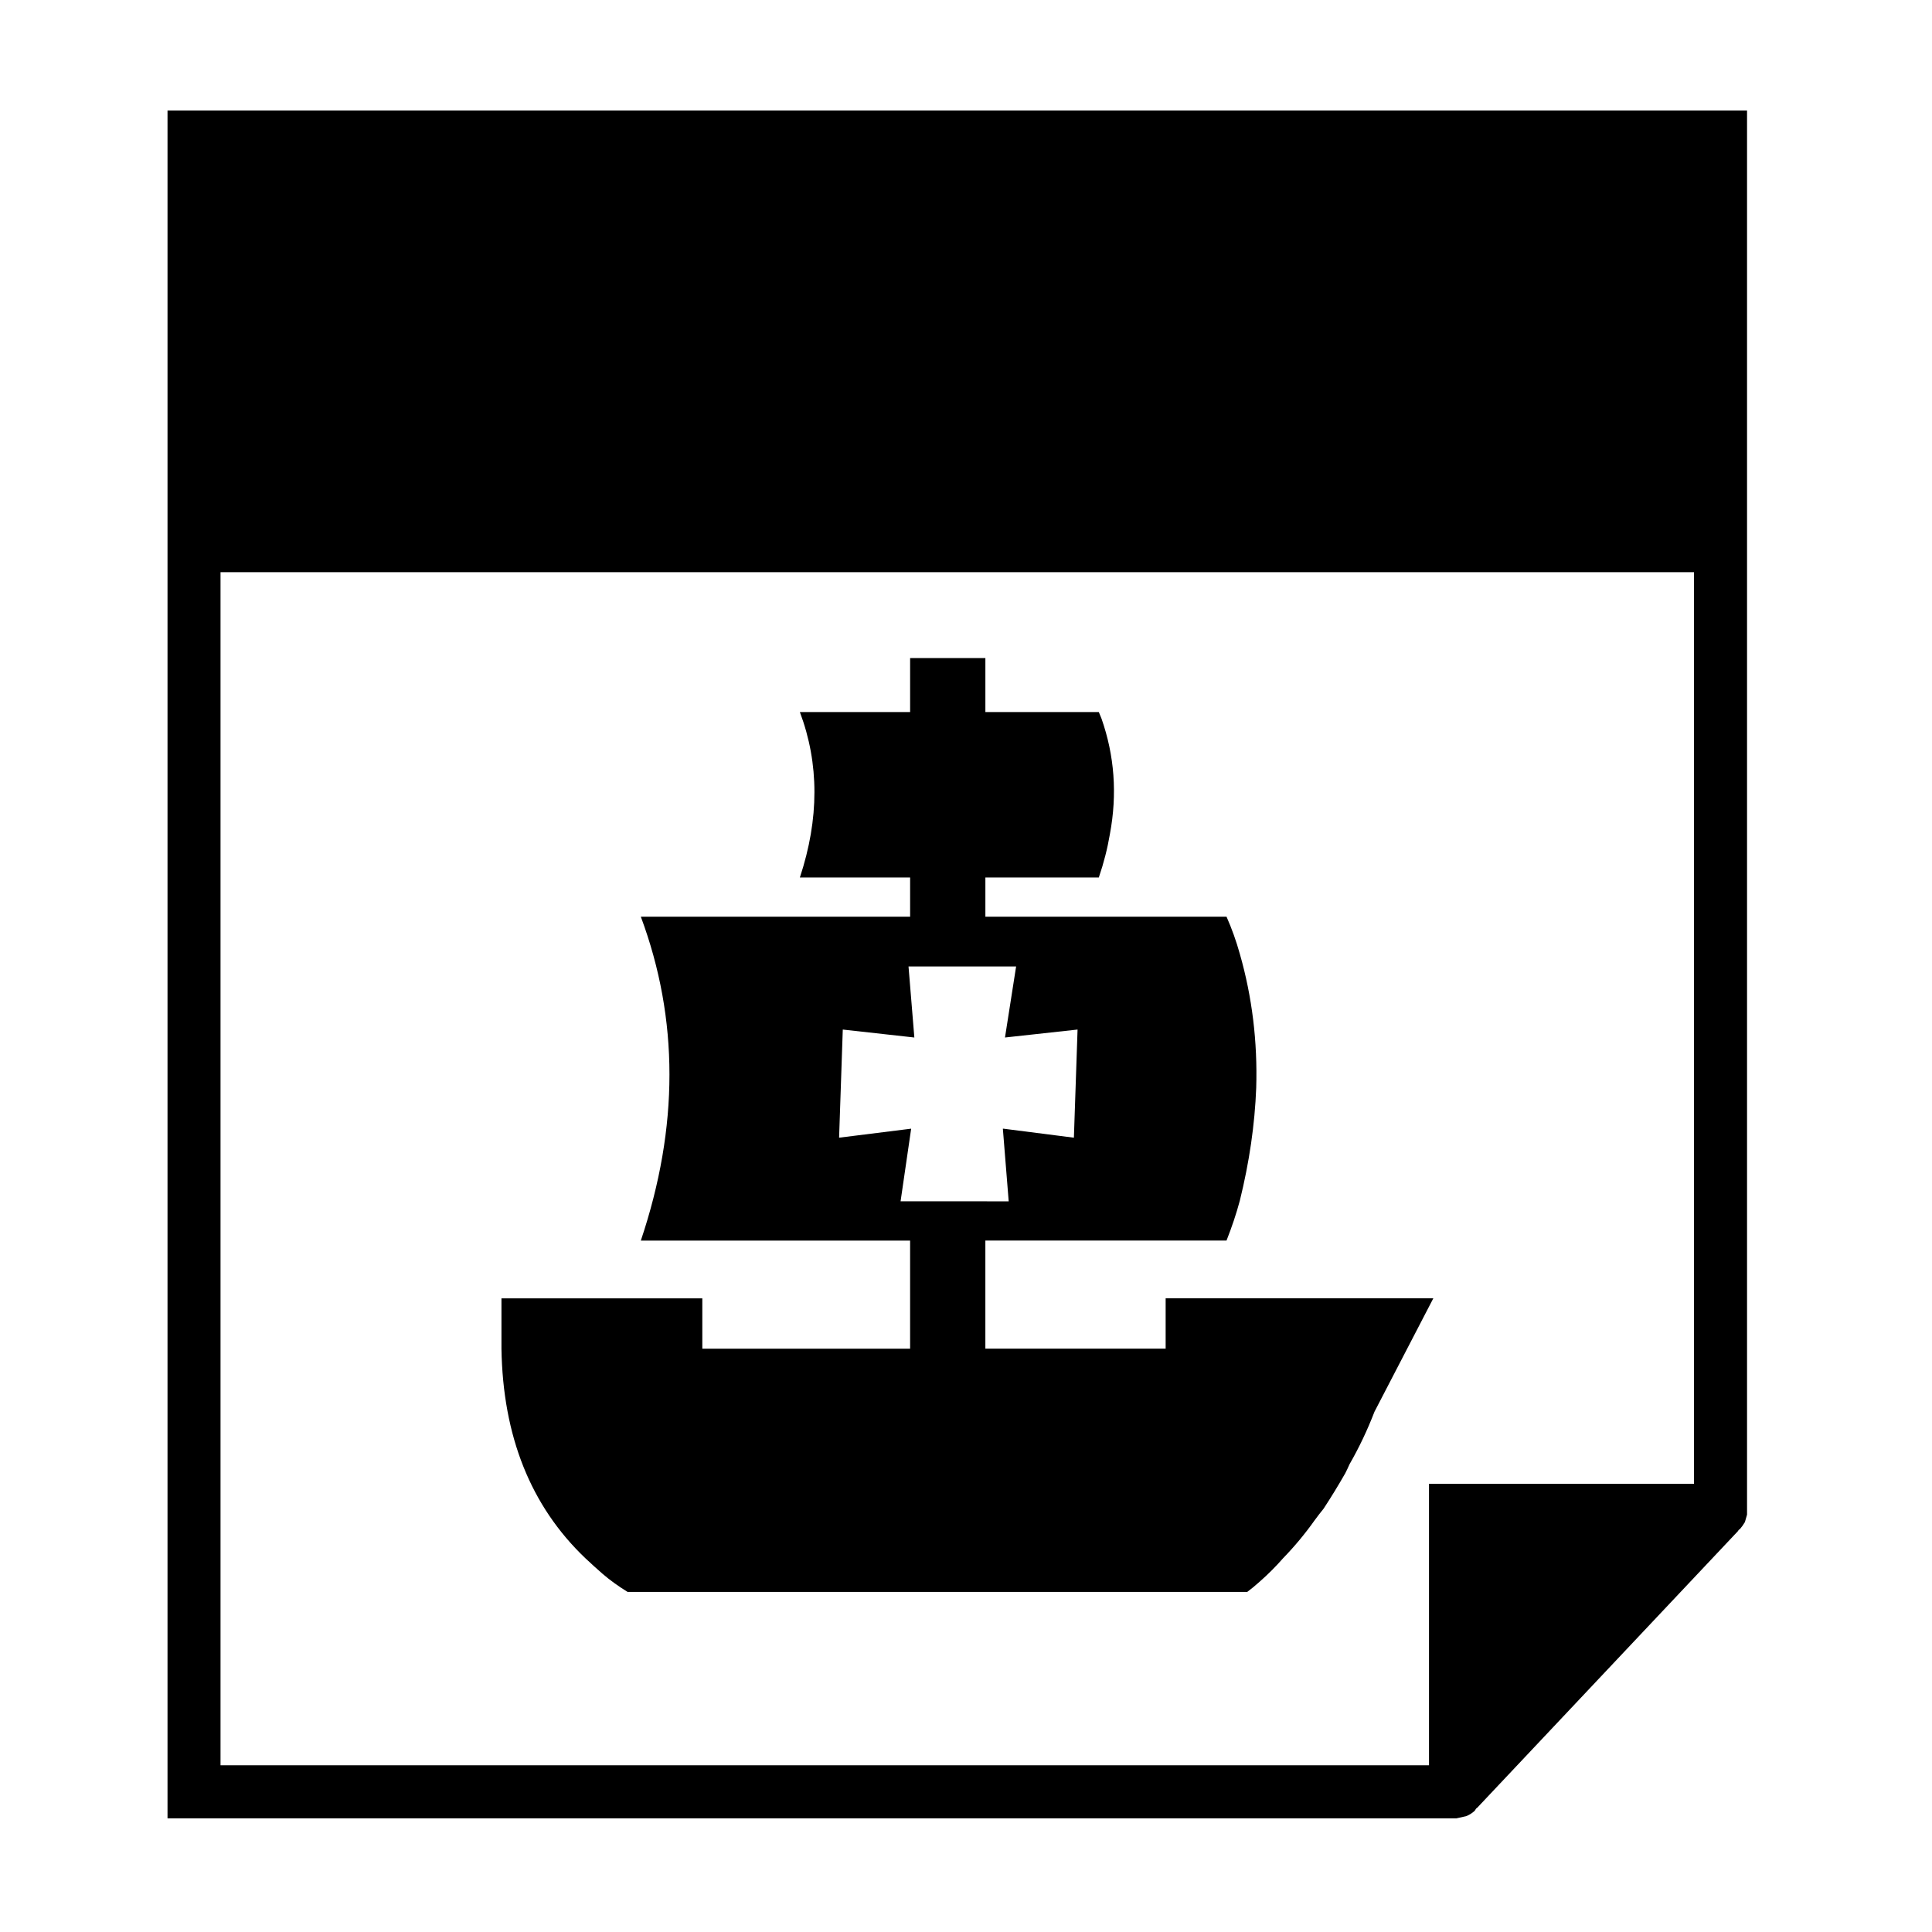
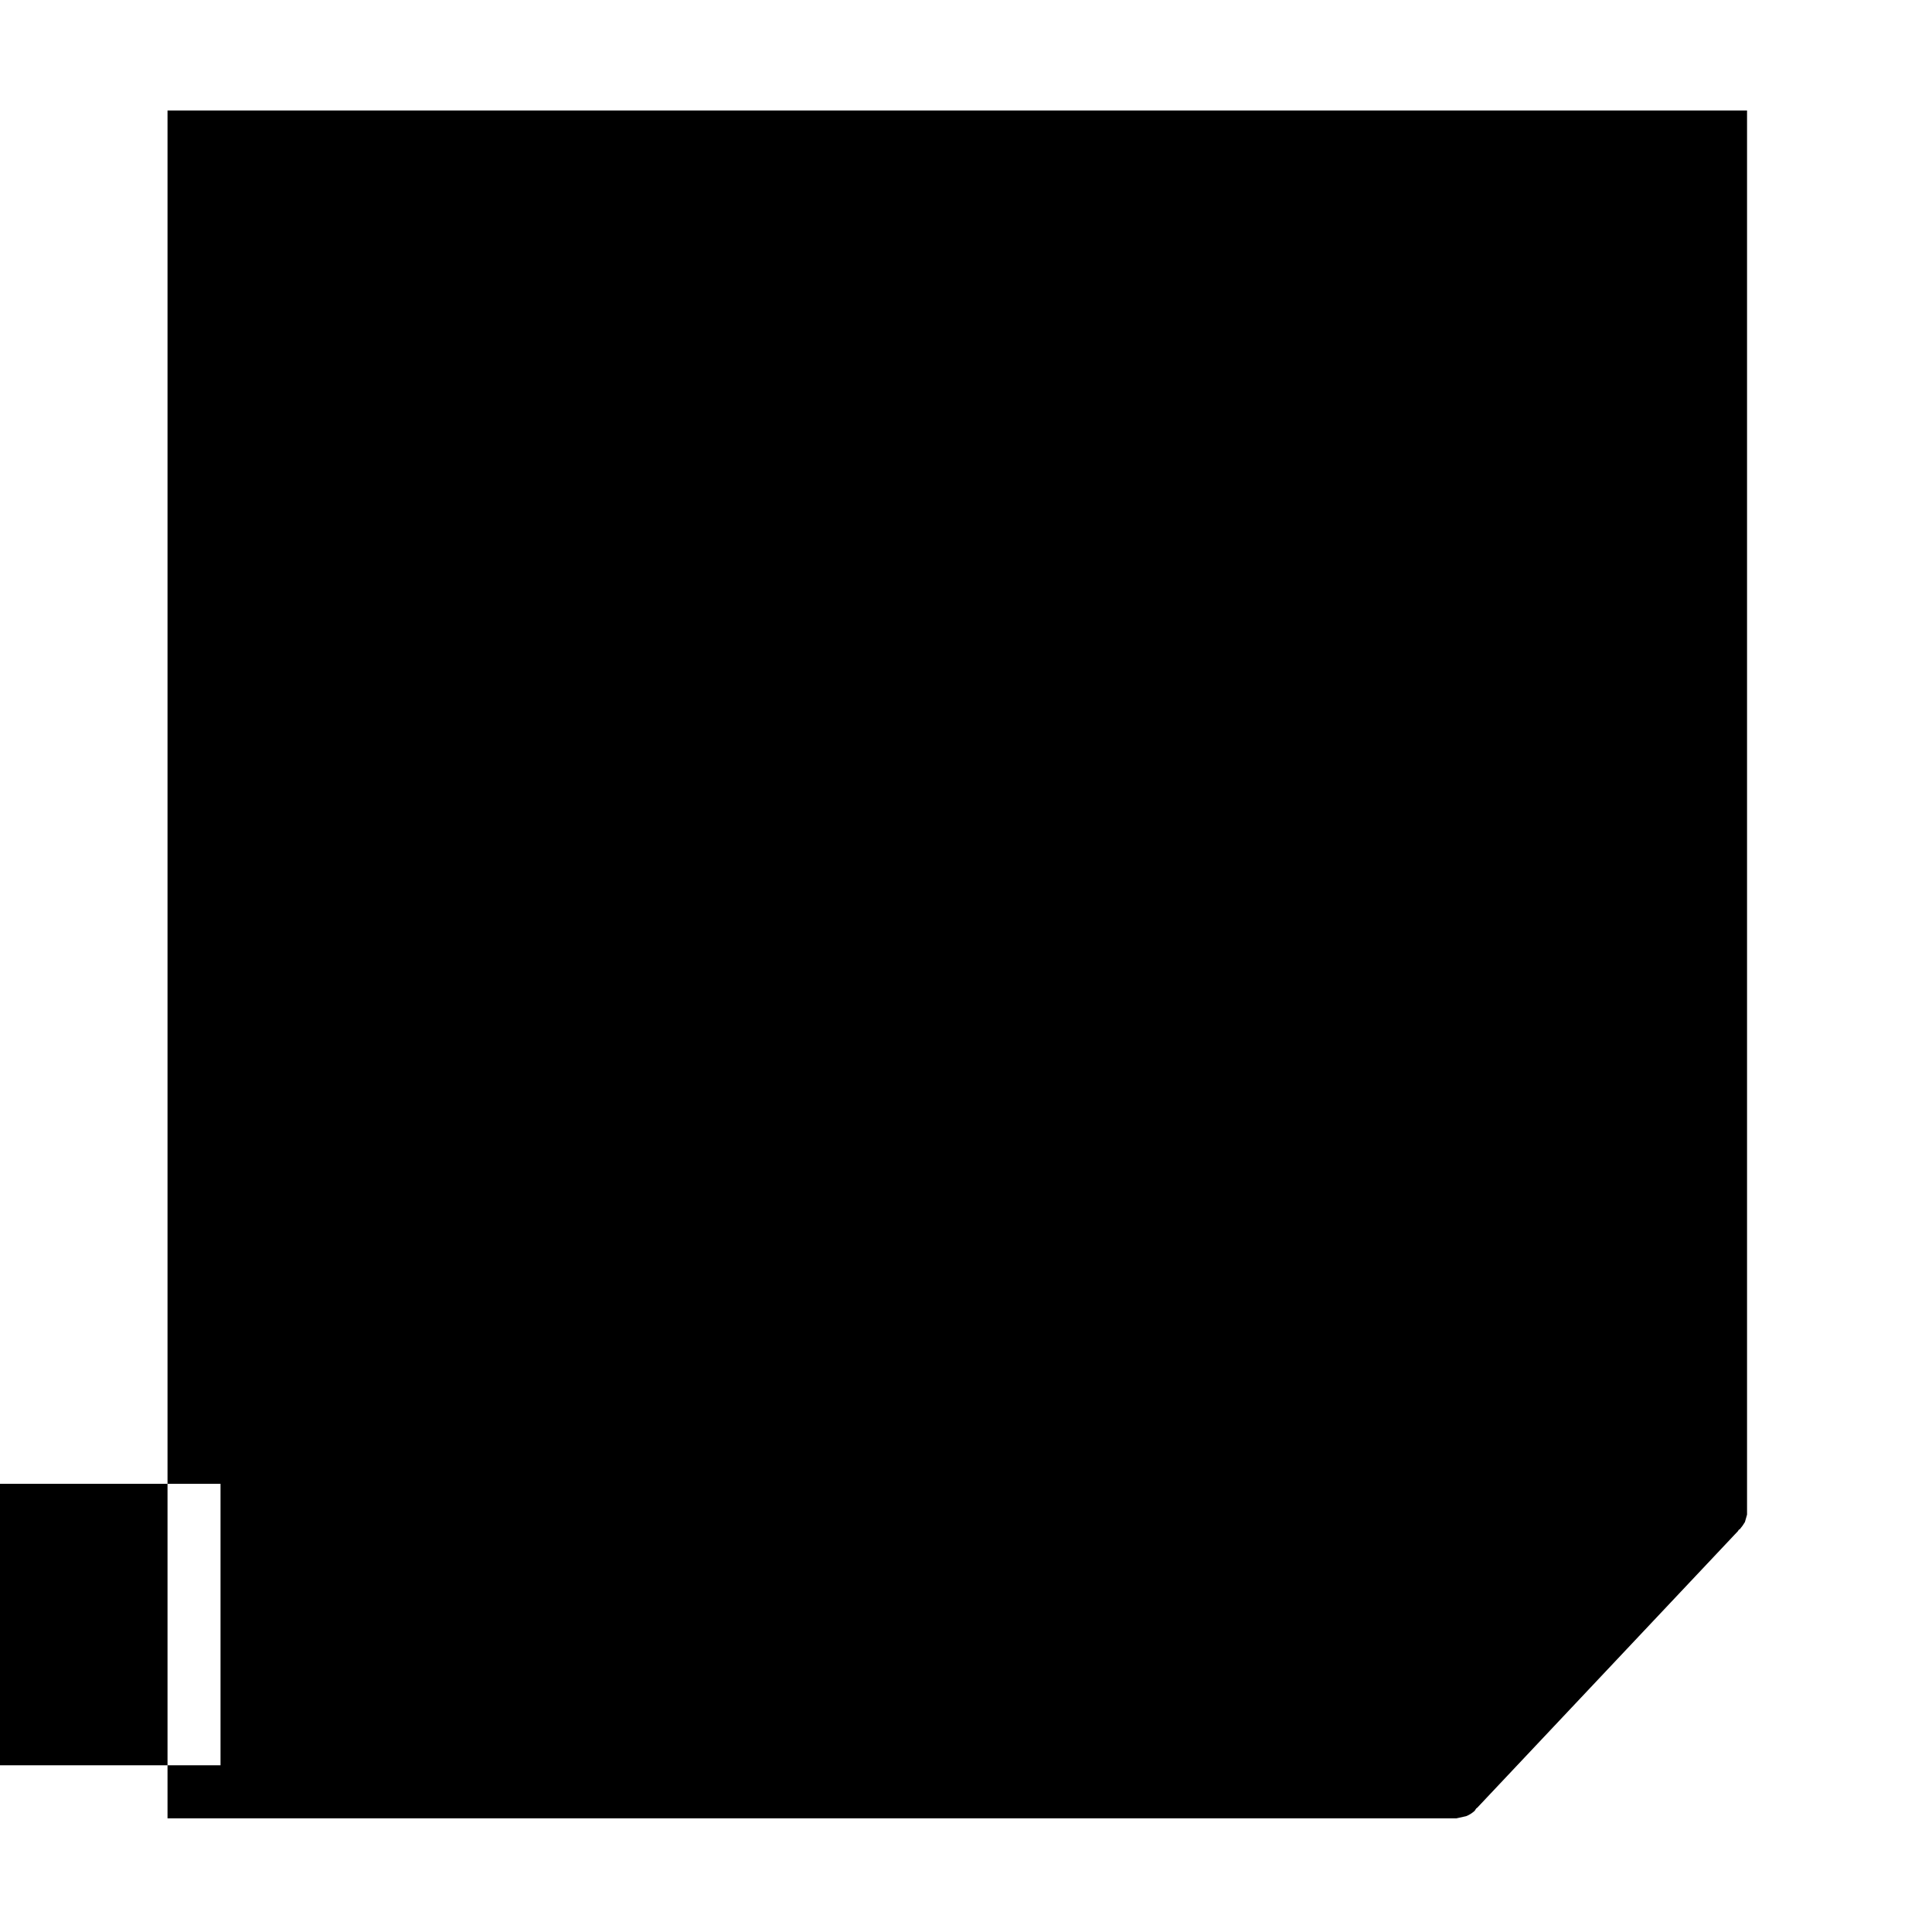
<svg xmlns="http://www.w3.org/2000/svg" fill="#000000" width="800px" height="800px" version="1.1" viewBox="144 144 512 512">
  <g fill-rule="evenodd">
-     <path d="m530.01 625.87 2.527-0.562c0.746-0.281 1.5-0.746 2.254-1.402l0.277-0.43c0.102-0.188 0.23-0.324 0.422-0.418l69.102-73.316c0.102-0.188 0.188-0.328 0.289-0.422h0.137c0.559-0.648 1.031-1.309 1.406-1.965l0.559-1.965v-1.125-370.98h-418.59v452.59h341.33 0.281zm-7.309-14.051h-320.26v-316.19h390.49v241.6h-70.23v74.586z" />
-     <path d="m452.89 501.41h-47.758v-28.652h63.91c1.406-3.562 2.586-7.074 3.516-10.535 2.527-10.211 3.977-20.184 4.352-29.918 0.367-12.273-1.078-24.117-4.352-35.543-0.938-3.371-2.109-6.644-3.516-9.828l-63.906 0.004v-10.395h30.062c1.309-3.836 2.293-7.684 2.941-11.523 1.977-10.578 1.219-20.781-2.242-30.613-0.188-0.473-0.422-1.039-0.699-1.699h-30.062v-14.316h-19.945v14.316h-29.215c5.144 13.672 5.144 28.285 0 43.832h29.215v10.395l-71.363 0.004c10.113 27.16 10.113 55.762 0 85.828h71.359v28.652h-55.066v-13.34l-53.23-0.004v13.34c0.371 23.23 7.773 41.719 22.188 55.488 1.586 1.492 3.141 2.898 4.641 4.207 1.965 1.688 4.168 3.273 6.602 4.769h164.21c1.117-0.84 2.195-1.727 3.231-2.664 2.246-1.961 4.348-4.074 6.316-6.316 3.004-3.094 5.762-6.414 8.293-9.977 0.746-1.027 1.547-2.062 2.387-3.094 1.969-2.996 3.883-6.125 5.758-9.41 0.383-0.742 0.754-1.547 1.129-2.387 2.527-4.398 4.727-9.035 6.606-13.91l15.594-30.051h-70.938v13.34zm-70.227-39.051 2.805-19.246-19.098 2.387 0.977-28.656 18.965 2.106-1.543-18.824h28.512l-2.949 18.824 19.234-2.106-0.973 28.656-18.68-2.387-0.145 0.004 1.547 19.246z" />
+     <path d="m530.01 625.87 2.527-0.562c0.746-0.281 1.5-0.746 2.254-1.402l0.277-0.43c0.102-0.188 0.23-0.324 0.422-0.418l69.102-73.316c0.102-0.188 0.188-0.328 0.289-0.422h0.137c0.559-0.648 1.031-1.309 1.406-1.965l0.559-1.965v-1.125-370.98h-418.59v452.59h341.33 0.281zm-7.309-14.051h-320.26v-316.19v241.6h-70.23v74.586z" />
  </g>
</svg>